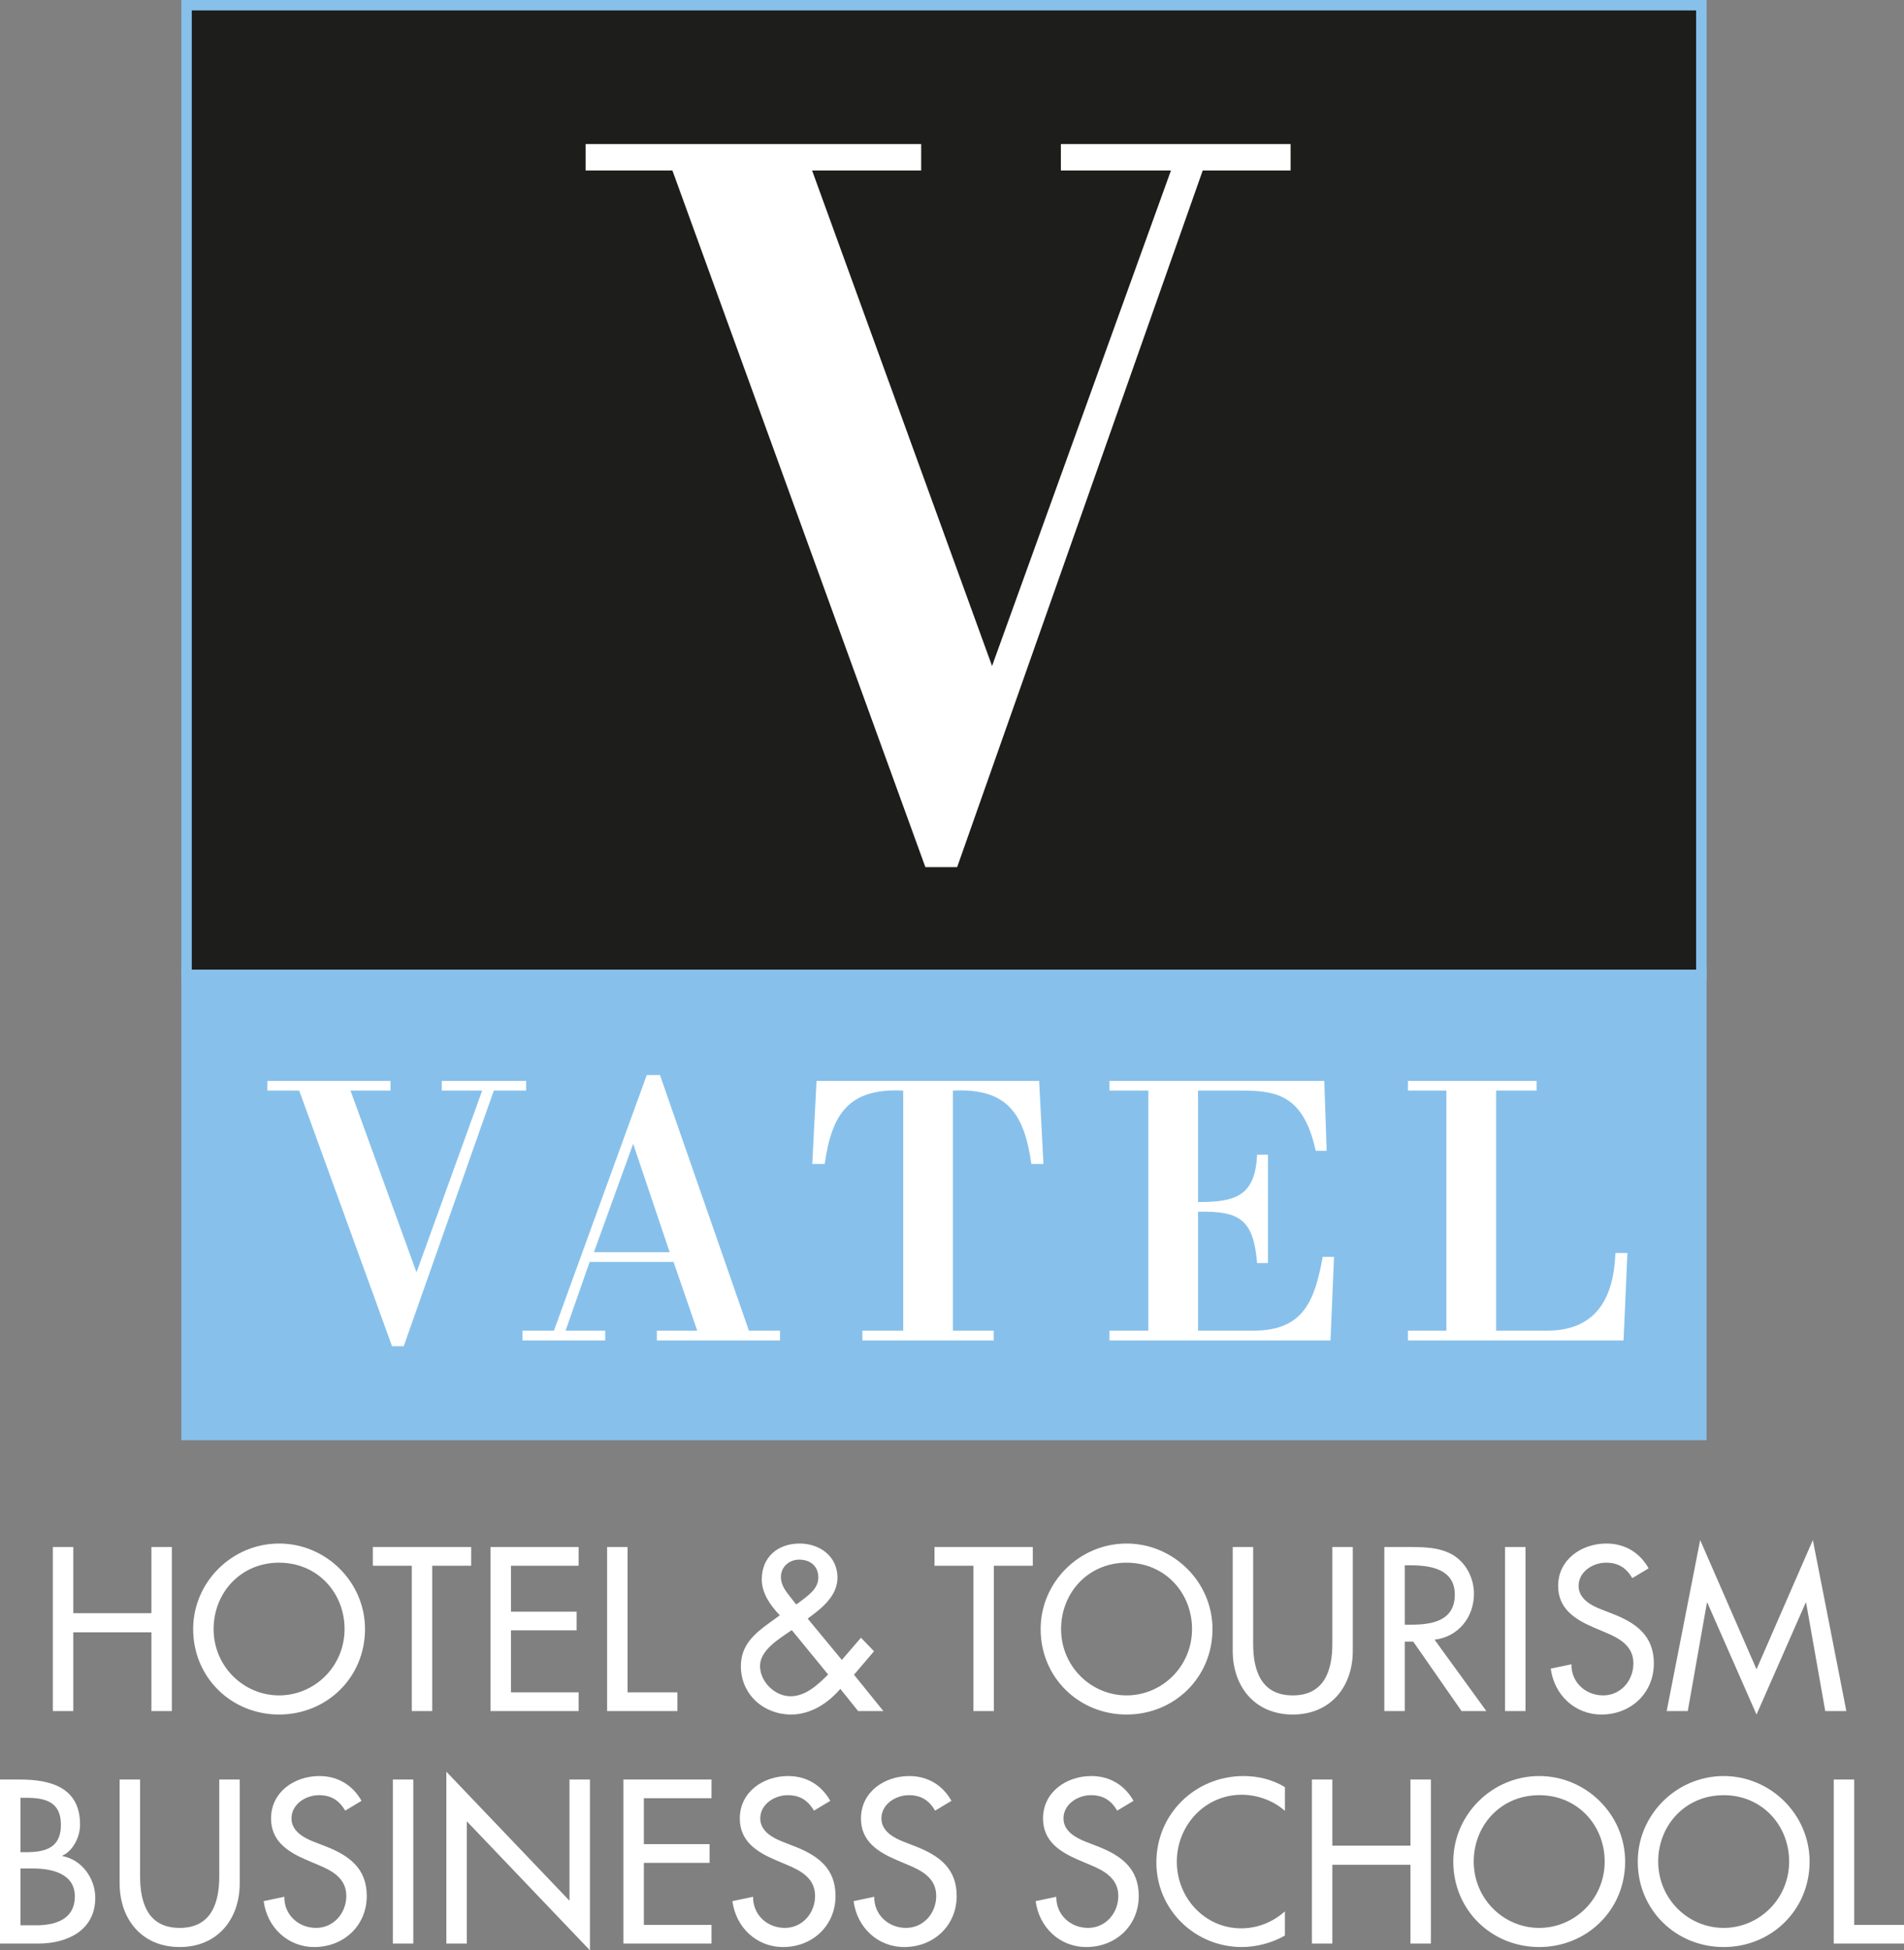
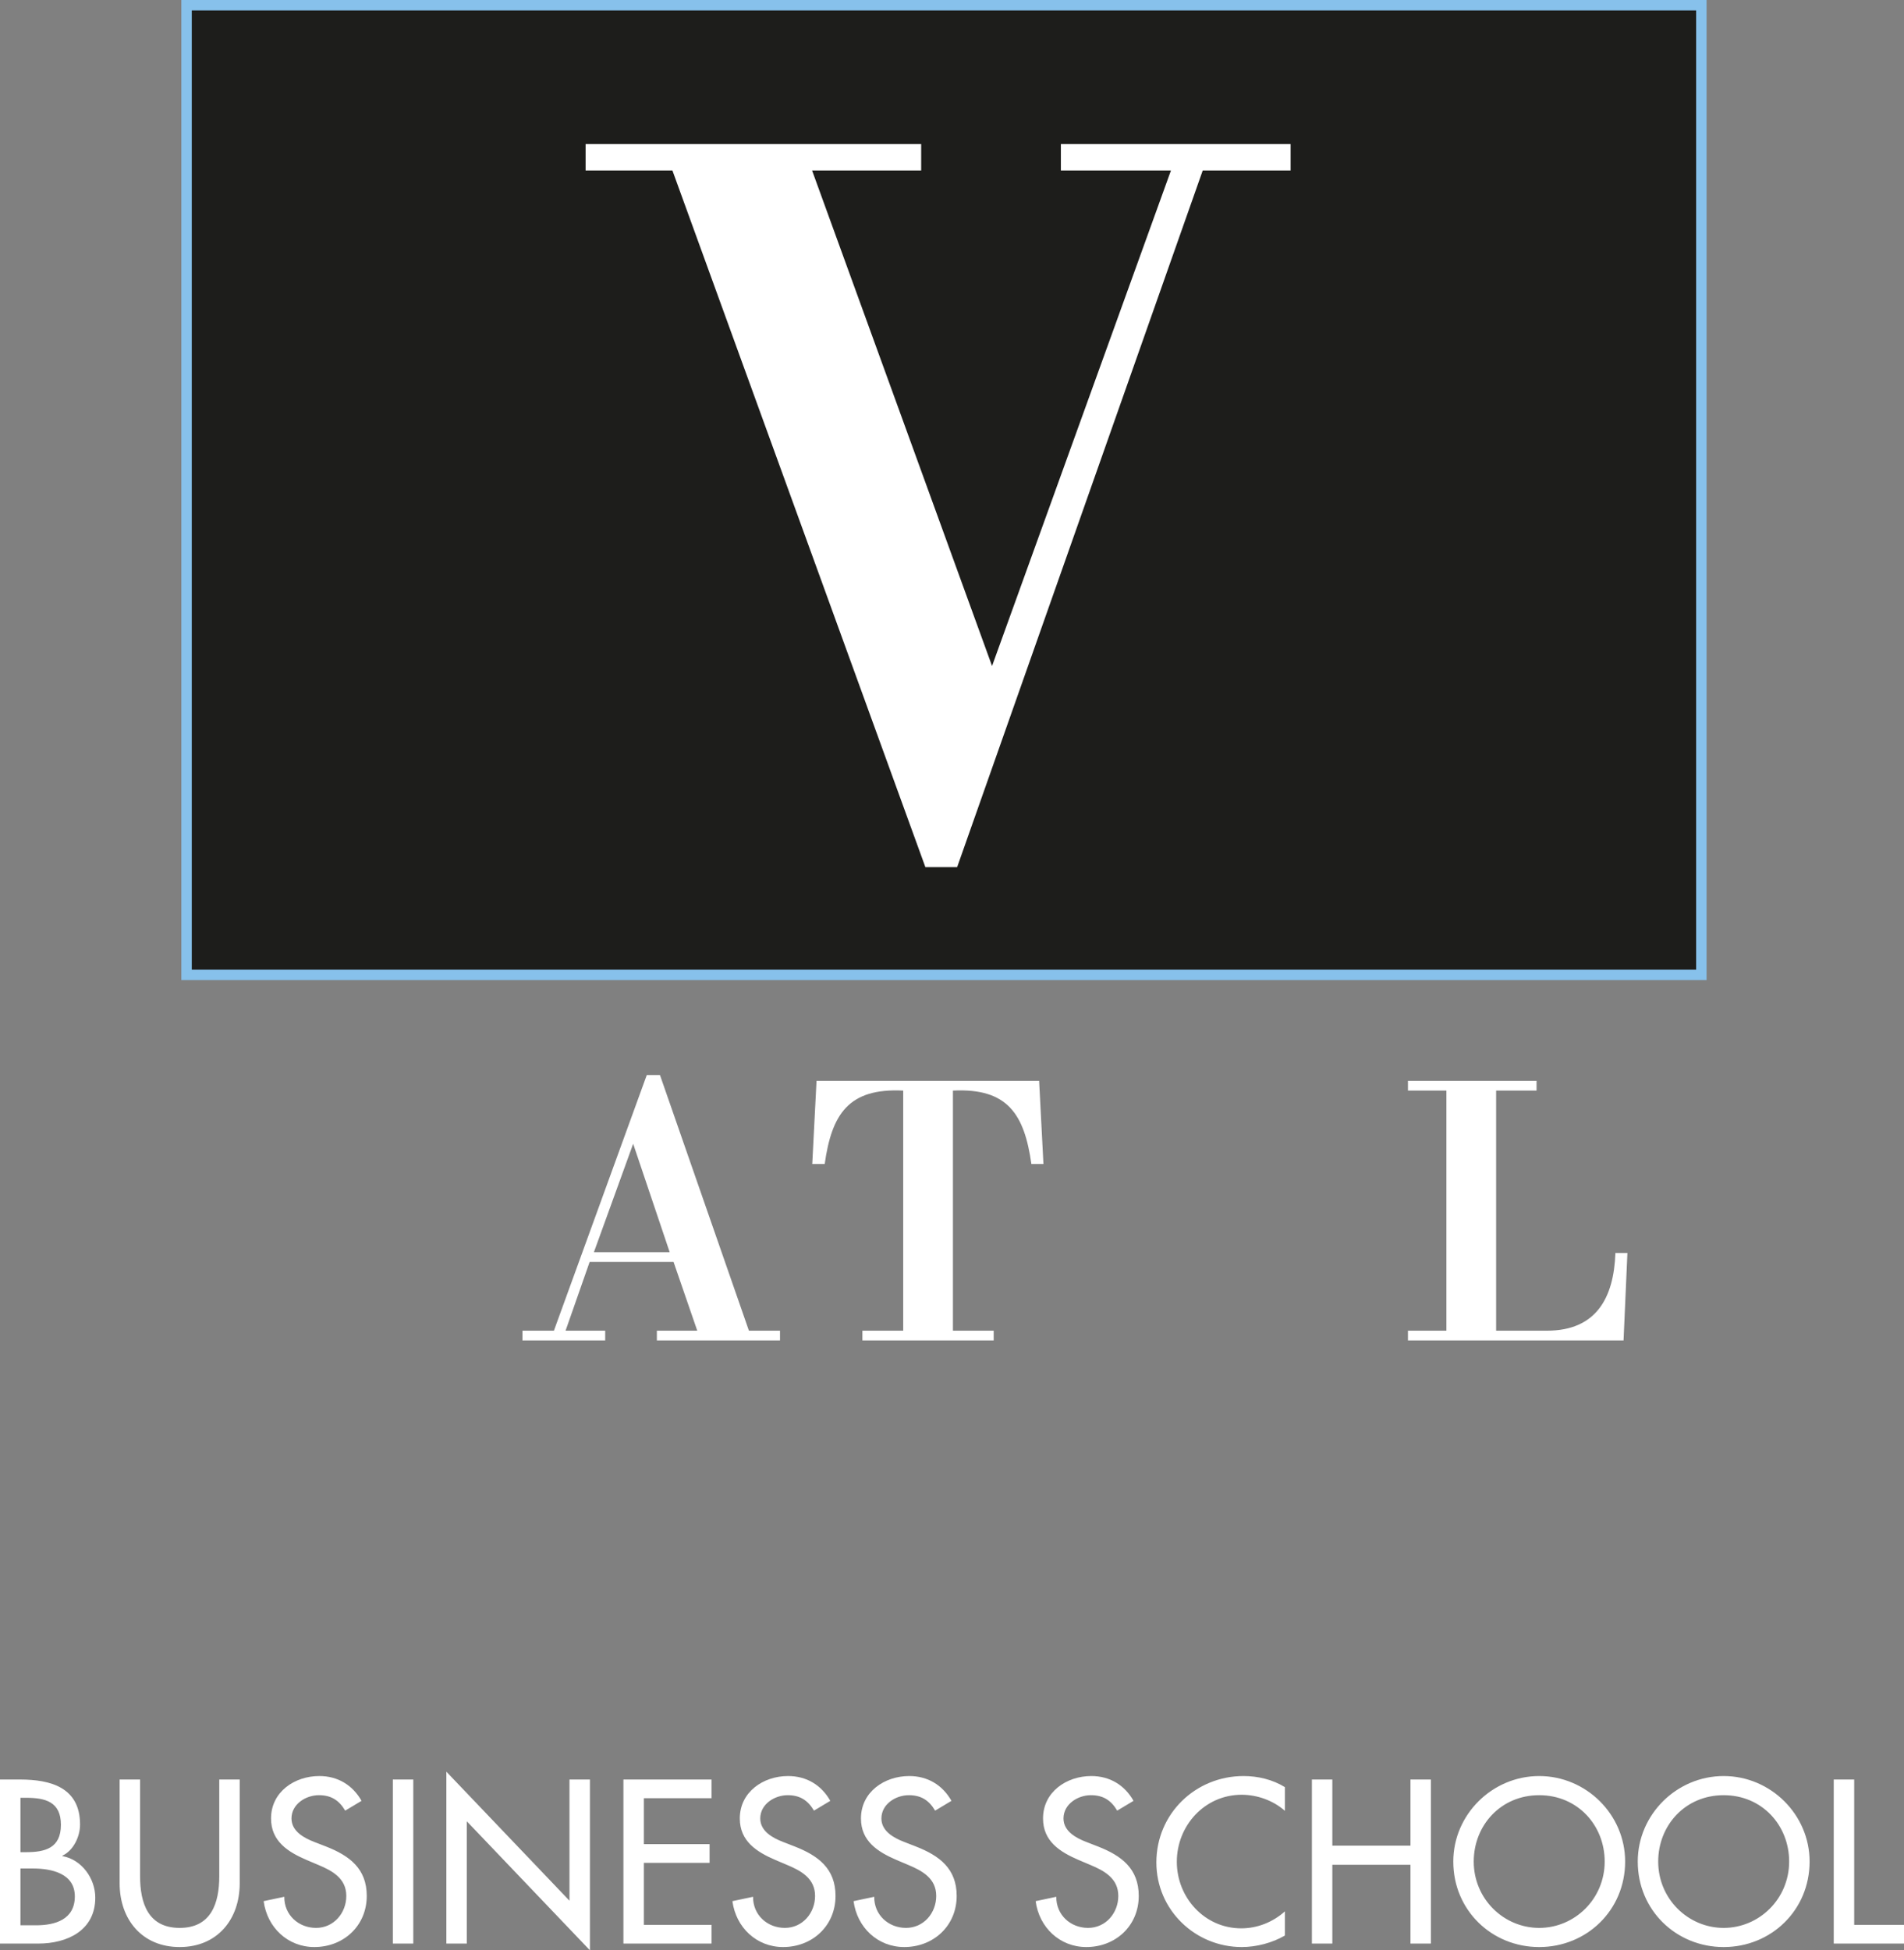
<svg xmlns="http://www.w3.org/2000/svg" viewBox="0 0 365.459 374.29">
  <rect x="0" y="0" width="365.459" height="374.29" fill="#808080" stroke="none" />
  <g id="a" />
  <g id="b">
    <g id="c">
      <g>
-         <rect x="34.808" y="185.31" width="292.753" height="91.075" style="fill:#87c1eb;" />
-         <polygon points="77.491 258.354 75.253 258.354 57.43 209.298 51.319 209.298 51.319 207.435 74.954 207.435 74.954 209.298 67.274 209.298 79.946 244.187 92.553 209.298 84.793 209.298 84.793 207.435 100.977 207.435 100.977 209.298 94.786 209.298 77.491 258.354" style="fill:#fff;" />
        <path d="M113.998,240.307h14.542l-7.008-20.8-7.534,20.8Zm-13.719,16.935v-1.868h6.041l17.823-49.061h2.532l17.074,49.061h5.967v1.868h-23.635v-1.868h7.752l-4.552-13.199h-16.101l-4.624,13.199h7.606v1.868h-15.883Z" style="fill:#fff;" />
        <g>
          <path d="M165.532,257.242v-1.868h7.832v-46.076c-10.513-.525-13.727,4.549-15.067,14.089h-2.388l.818-15.952h42.727l.828,15.952h-2.315c-1.349-9.54-4.549-14.614-15.057-14.089v46.076h7.822v1.868h-25.2Z" style="fill:#fff;" />
-           <path d="M229.954,209.298v21.391c7.163,0,10.966-1.111,11.336-9.087h2.087v20.799h-2.087c-.674-8.274-3.283-10.065-11.336-9.844v22.817h10.593c9.692,0,11.781-5.743,13.343-14.166h2.164l-.674,16.034h-42.428v-1.868h7.461v-46.076h-7.461v-1.863h41.234l.453,13.421h-2.095c-1.564-7.164-4.394-9.927-8.197-10.972-1.865-.514-4.024-.586-6.486-.586h-7.907Z" style="fill:#fff;" />
          <path d="M270.246,257.242v-1.868h7.382v-46.076h-7.382v-1.863h24.685v1.863h-7.76v46.076h9.767c9.471,0,12.831-6.334,13.127-14.913h2.305l-.741,16.781h-41.383Z" style="fill:#fff;" />
        </g>
        <g>
          <rect x="35.808" y="1" width="290.752" height="186.083" style="fill:#1d1d1b;" />
          <path d="M325.561,2V186.083H36.808V2H325.561m2-2H34.808V188.083H327.561V0h0Z" style="fill:#87c1eb;" />
        </g>
        <polygon points="183.718 166.411 177.619 166.411 129.064 32.718 112.4 32.718 112.4 27.647 176.812 27.647 176.812 32.718 155.874 32.718 190.417 127.812 224.756 32.718 203.627 32.718 203.627 27.647 247.718 27.647 247.718 32.718 230.855 32.718 183.718 166.411" style="fill:#fff;" />
        <g>
          <path d="M355.898,341.514h-3.925v31.481h13.486v-3.59h-9.561v-27.891Zm-25.052,28.475c-6.805,0-12.567-5.553-12.567-12.734,0-6.931,5.177-12.735,12.567-12.735s12.568,5.804,12.568,12.735c0,7.181-5.762,12.734-12.568,12.734m0-29.143c-9.018,0-16.492,7.39-16.492,16.409,0,9.352,7.39,16.409,16.492,16.409s16.493-7.057,16.493-16.409c0-9.019-7.474-16.409-16.493-16.409m-35.406,29.143c-6.805,0-12.567-5.553-12.567-12.734,0-6.931,5.177-12.735,12.567-12.735s12.568,5.804,12.568,12.735c0,7.181-5.762,12.734-12.568,12.734m0-29.143c-9.018,0-16.492,7.39-16.492,16.409,0,9.352,7.39,16.409,16.492,16.409s16.493-7.057,16.493-16.409c0-9.019-7.474-16.409-16.493-16.409m-39.706,13.361v-12.693h-3.925v31.481h3.925v-15.114h14.989v15.114h3.925v-31.481h-3.925v12.693h-14.989Zm-9.102-11.232c-2.38-1.461-5.177-2.129-7.933-2.129-9.269,0-16.743,7.265-16.743,16.576,0,9.102,7.432,16.242,16.409,16.242,2.756,0,5.845-.794,8.267-2.213v-4.635c-2.338,2.088-5.303,3.257-8.392,3.257-7.015,0-12.359-5.887-12.359-12.777,0-6.972,5.386-12.86,12.442-12.86,2.965,0,6.054,1.086,8.309,3.09v-4.551Zm-29.06,2.631c-1.711-3.048-4.592-4.76-8.1-4.76-4.76,0-9.269,3.048-9.269,8.142,0,4.384,3.257,6.429,6.848,7.974l2.171,.919c2.714,1.127,5.428,2.589,5.428,5.971,0,3.298-2.422,6.137-5.804,6.137s-6.138-2.505-6.096-5.97l-3.966,.835c.668,5.052,4.634,8.81,9.728,8.81,5.637,0,10.062-4.092,10.062-9.812,0-5.261-3.34-7.725-7.807-9.478l-2.255-.877c-1.962-.752-4.384-2.046-4.384-4.509,0-2.756,2.756-4.468,5.261-4.468,2.38,0,3.883,1.002,5.052,2.964l3.131-1.878Zm-34.947,0c-1.712-3.048-4.593-4.76-8.1-4.76-4.76,0-9.269,3.048-9.269,8.142,0,4.384,3.256,6.429,6.847,7.974l2.171,.919c2.714,1.127,5.428,2.589,5.428,5.971,0,3.298-2.422,6.137-5.803,6.137s-6.138-2.505-6.096-5.97l-3.967,.835c.668,5.052,4.635,8.81,9.728,8.81,5.637,0,10.063-4.092,10.063-9.812,0-5.261-3.34-7.725-7.808-9.478l-2.255-.877c-1.962-.752-4.384-2.046-4.384-4.509,0-2.756,2.756-4.468,5.261-4.468,2.38,0,3.883,1.002,5.052,2.964l3.132-1.878Zm-23.256,0c-1.712-3.048-4.593-4.76-8.1-4.76-4.76,0-9.269,3.048-9.269,8.142,0,4.384,3.257,6.429,6.847,7.974l2.171,.919c2.714,1.127,5.428,2.589,5.428,5.971,0,3.298-2.421,6.137-5.803,6.137s-6.138-2.505-6.096-5.97l-3.967,.835c.668,5.052,4.635,8.81,9.729,8.81,5.636,0,10.062-4.092,10.062-9.812,0-5.261-3.34-7.725-7.808-9.478l-2.254-.877c-1.963-.752-4.384-2.046-4.384-4.509,0-2.756,2.755-4.468,5.26-4.468,2.38,0,3.883,1.002,5.053,2.964l3.131-1.878Zm-39.707,27.389h16.91v-3.59h-12.985v-11.9h12.609v-3.591h-12.609v-8.81h12.985v-3.59h-16.91v31.481Zm-33.986,0h3.924v-23.465l23.633,24.76v-32.776h-3.925v23.256l-23.632-24.759v32.984Zm-6.347-31.481h-3.925v31.482h3.925v-31.482Zm-9.936,4.092c-1.712-3.048-4.593-4.76-8.1-4.76-4.76,0-9.269,3.048-9.269,8.142,0,4.384,3.256,6.429,6.847,7.974l2.171,.919c2.714,1.127,5.428,2.589,5.428,5.971,0,3.298-2.422,6.137-5.804,6.137s-6.137-2.505-6.096-5.97l-3.966,.835c.668,5.052,4.635,8.81,9.728,8.81,5.637,0,10.063-4.092,10.063-9.812,0-5.261-3.34-7.725-7.808-9.478l-2.255-.877c-1.962-.752-4.384-2.046-4.384-4.509,0-2.756,2.756-4.468,5.261-4.468,2.38,0,3.883,1.002,5.052,2.964l3.132-1.878Zm-46.429-4.092v19.916c0,6.931,4.3,12.234,11.524,12.234s11.524-5.303,11.524-12.234v-19.916h-3.925v18.58c0,5.135-1.545,9.895-7.599,9.895s-7.599-4.76-7.599-9.895v-18.58h-3.925ZM0,372.995H7.349c5.553,0,10.939-2.505,10.939-8.809,0-3.675-2.589-7.307-6.305-7.975v-.084c2.13-1.002,3.382-3.674,3.382-5.97,0-7.098-5.595-8.643-11.524-8.643H0v31.481Zm3.925-14.404h2.422c3.507,0,8.016,.918,8.016,5.344,0,4.468-3.799,5.553-7.432,5.553H3.925v-10.897Zm0-13.57h1.086c3.674,0,6.68,.752,6.68,5.177,0,4.51-3.048,5.261-6.764,5.261h-1.002v-10.438Z" style="fill:#fff;" />
-           <path d="M337.15,329.042l9.436-21.461h.084l3.674,20.793h4.05l-6.43-32.818-10.814,24.801-10.814-24.801-6.43,32.818h4.05l3.674-20.793h.084l9.436,21.461Zm-20.709-28.058c-1.712-3.048-4.593-4.76-8.1-4.76-4.76,0-9.269,3.048-9.269,8.142,0,4.384,3.257,6.43,6.847,7.975l2.172,.918c2.713,1.128,5.427,2.589,5.427,5.971,0,3.298-2.421,6.138-5.803,6.138s-6.138-2.506-6.096-5.971l-3.967,.835c.668,5.052,4.635,8.81,9.729,8.81,5.636,0,10.062-4.092,10.062-9.812,0-5.261-3.34-7.724-7.808-9.478l-2.254-.877c-1.963-.751-4.384-2.046-4.384-4.509,0-2.756,2.755-4.468,5.261-4.468,2.379,0,3.883,1.002,5.052,2.965l3.131-1.879Zm-23.632-4.092h-3.925v31.482h3.925v-31.482Zm-23.173,3.507h1.044c3.883,0,8.559,.71,8.559,5.637,0,5.01-4.342,5.762-8.35,5.762h-1.253v-11.399Zm5.72,14.28c4.552-.543,7.558-4.301,7.558-8.81,0-3.006-1.503-5.971-4.134-7.516-2.505-1.419-5.511-1.461-8.309-1.461h-4.759v31.482h3.924v-13.319h1.629l9.269,13.319h4.76l-9.938-13.695Zm-38.746-17.787v19.916c0,6.931,4.301,12.234,11.524,12.234s11.524-5.303,11.524-12.234v-19.916h-3.925v18.58c0,5.136-1.545,9.896-7.599,9.896s-7.599-4.76-7.599-9.896v-18.58h-3.925Zm-20.375,28.476c-6.806,0-12.568-5.554-12.568-12.735,0-6.931,5.178-12.735,12.568-12.735s12.568,5.804,12.568,12.735c0,7.181-5.762,12.735-12.568,12.735m0-29.144c-9.018,0-16.492,7.39-16.492,16.409,0,9.353,7.39,16.409,16.492,16.409s16.493-7.056,16.493-16.409c0-9.019-7.474-16.409-16.493-16.409m-25.469,4.259h7.474v-3.591h-18.872v3.591h7.473v27.891h3.925v-27.891Zm-26.053,27.891h4.844l-5.637-6.973,3.841-4.509-2.505-2.589-3.674,4.259-6.555-7.933c2.63-1.921,5.72-4.301,5.72-7.85,0-4.133-3.424-6.555-7.265-6.555-4.134,0-7.265,2.547-7.265,6.889,0,2.672,1.67,5.011,3.465,6.89l-1.962,1.419c-3.006,2.171-5.511,4.342-5.511,8.351,0,5.428,4.384,9.269,9.645,9.269,3.716,0,7.056-2.13,9.436-4.927l3.423,4.259Zm-11.899-20.459l-1.044-1.336c-.919-1.169-1.879-2.338-1.879-3.925,0-2.004,1.628-3.34,3.507-3.34,2.088,0,3.675,1.211,3.675,3.424,0,2.296-2.172,3.59-3.758,4.843l-.501,.334Zm-.835,4.927l6.973,8.517c-1.963,1.963-4.301,4.176-7.224,4.176-3.006,0-5.845-2.798-5.845-5.804s3.549-5.136,5.72-6.639l.376-.25Zm-31.523-15.95h-3.925v31.482h13.487v-3.591h-9.562v-27.891Zm-26.304,31.482h16.91v-3.591h-12.985v-11.9h12.609v-3.59h-12.609v-8.81h12.985v-3.591h-16.91v31.482Zm-11.19-27.891h7.474v-3.591h-18.872v3.591h7.474v27.891h3.924v-27.891Zm-29.393,24.885c-6.806,0-12.568-5.554-12.568-12.735,0-6.931,5.178-12.735,12.568-12.735s12.567,5.804,12.567,12.735c0,7.181-5.761,12.735-12.567,12.735m0-29.144c-9.019,0-16.493,7.39-16.493,16.409,0,9.353,7.391,16.409,16.493,16.409s16.492-7.056,16.492-16.409c0-9.019-7.474-16.409-16.492-16.409m-39.498,13.361v-12.693h-3.925v31.482h3.925v-15.115h14.989v15.115h3.925v-31.482h-3.925v12.693H14.071Z" style="fill:#fff;" />
        </g>
      </g>
    </g>
  </g>
</svg>